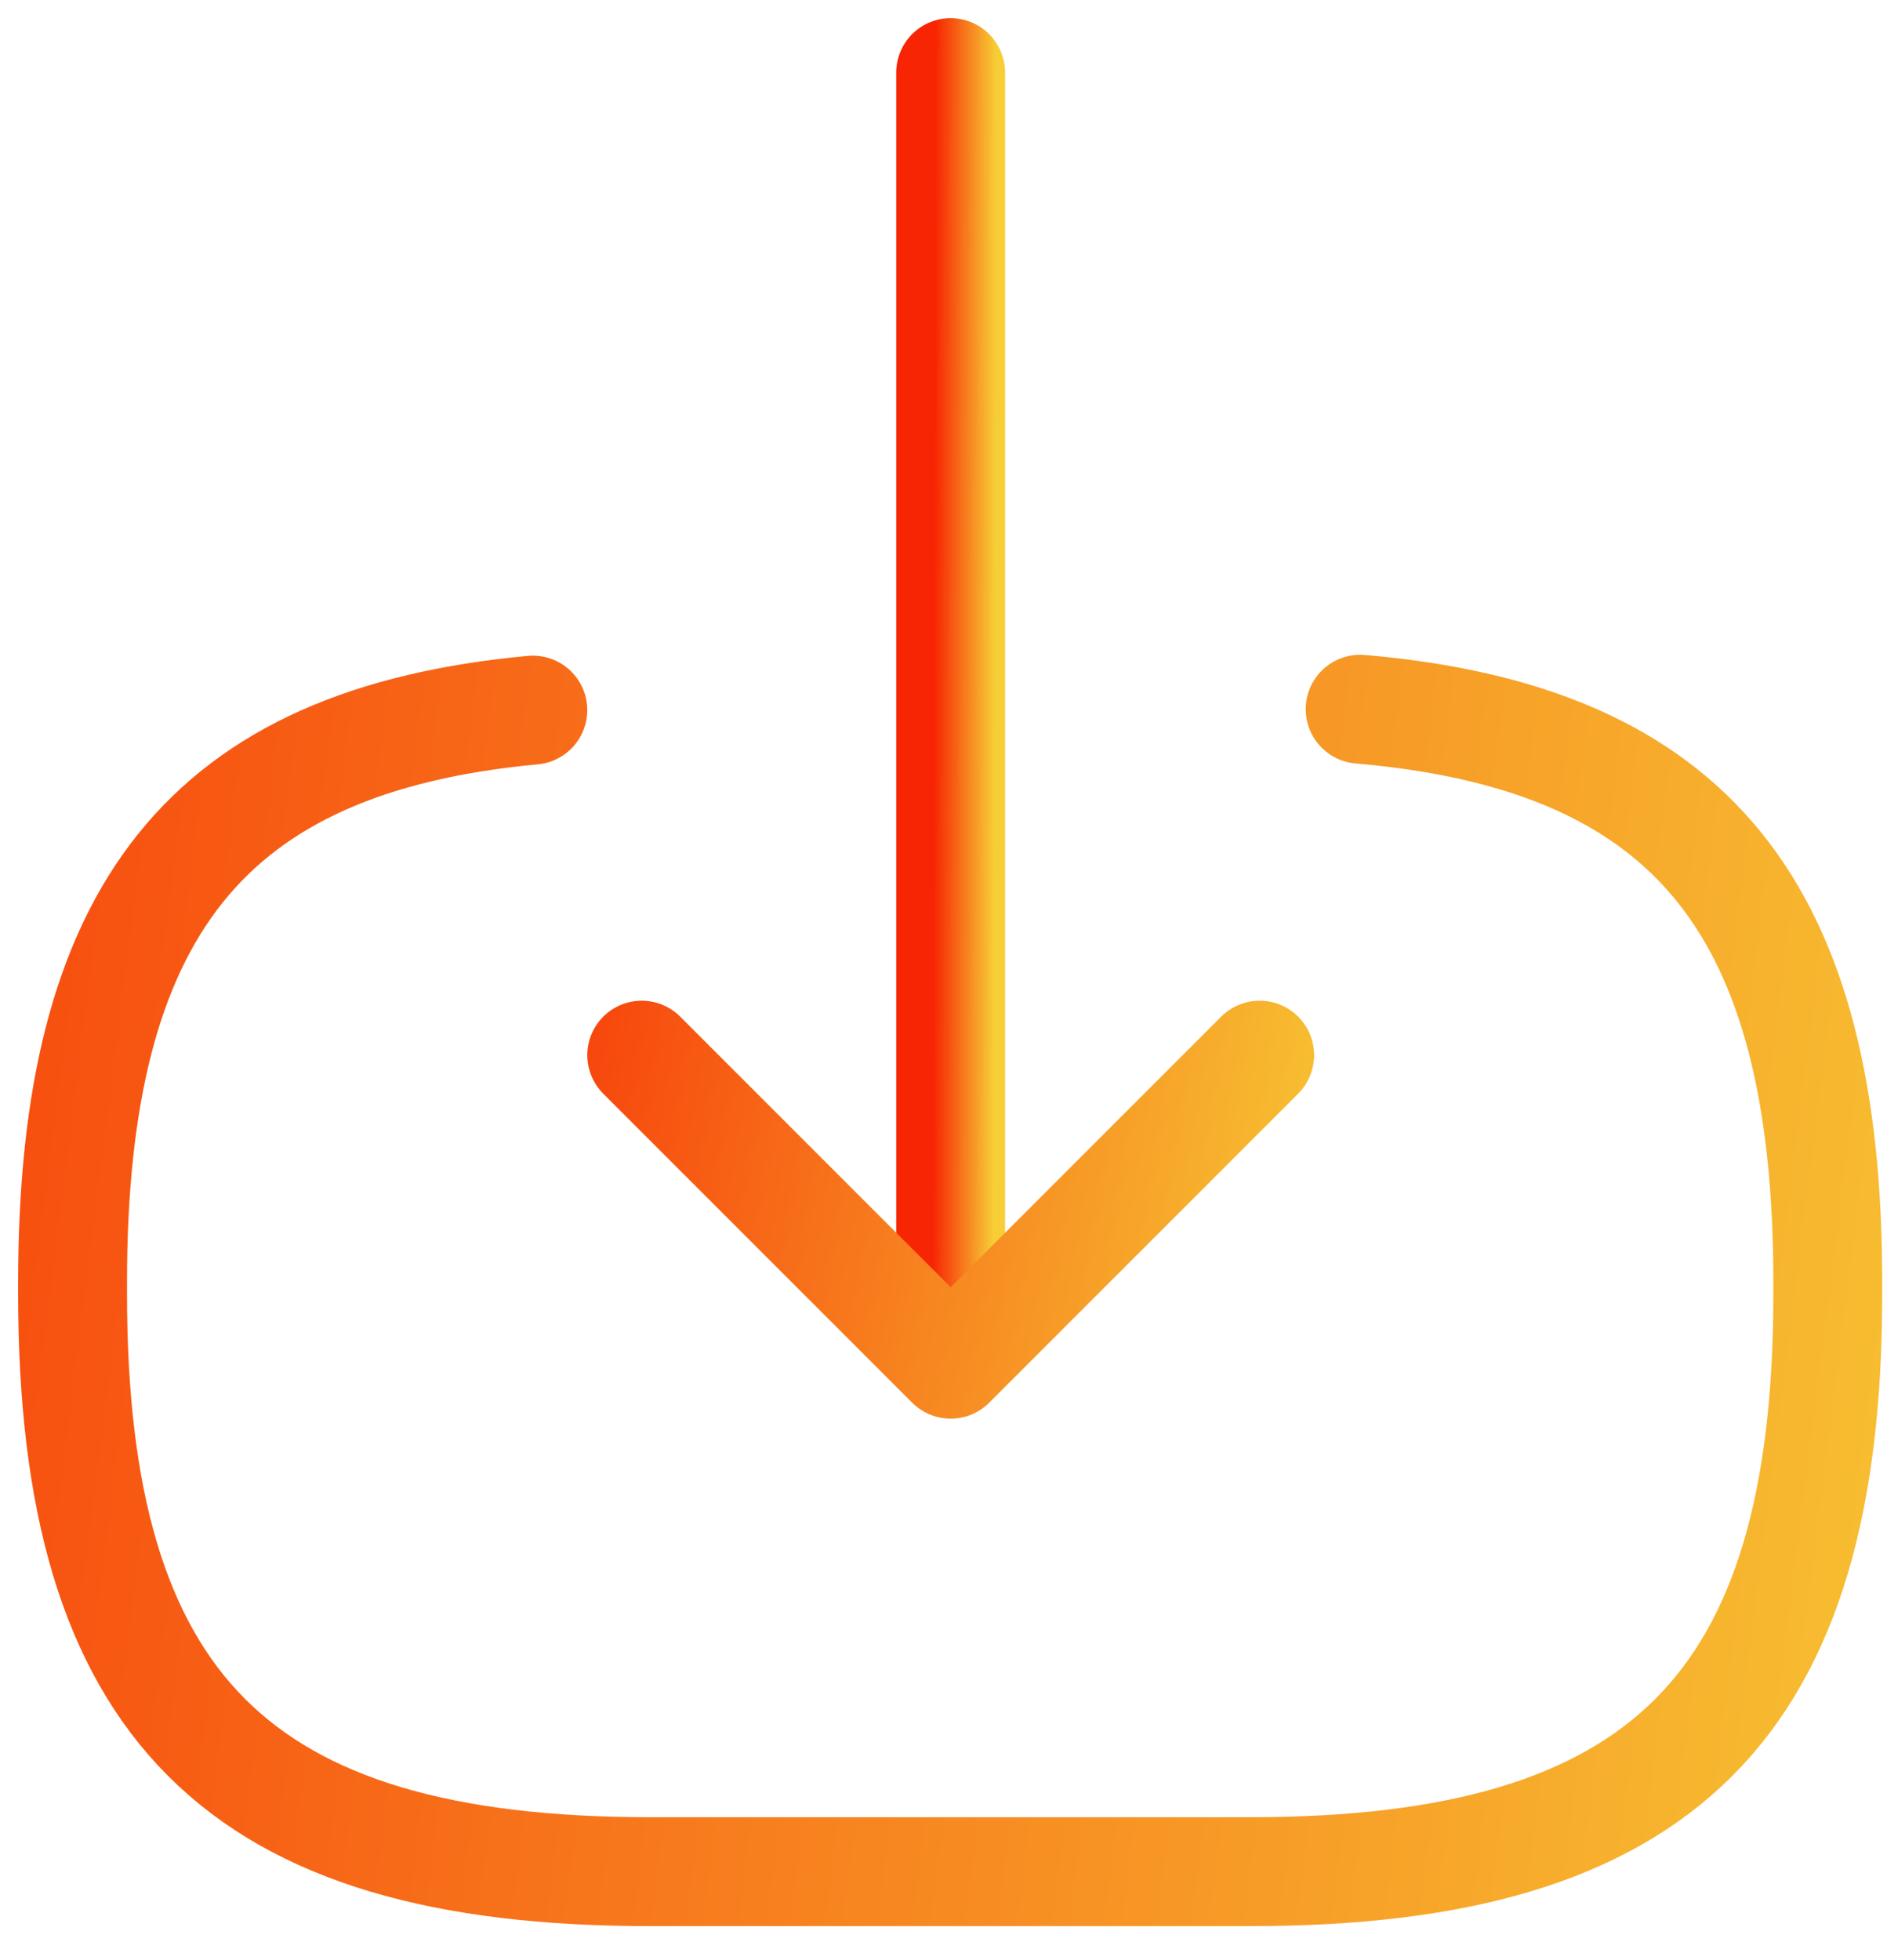
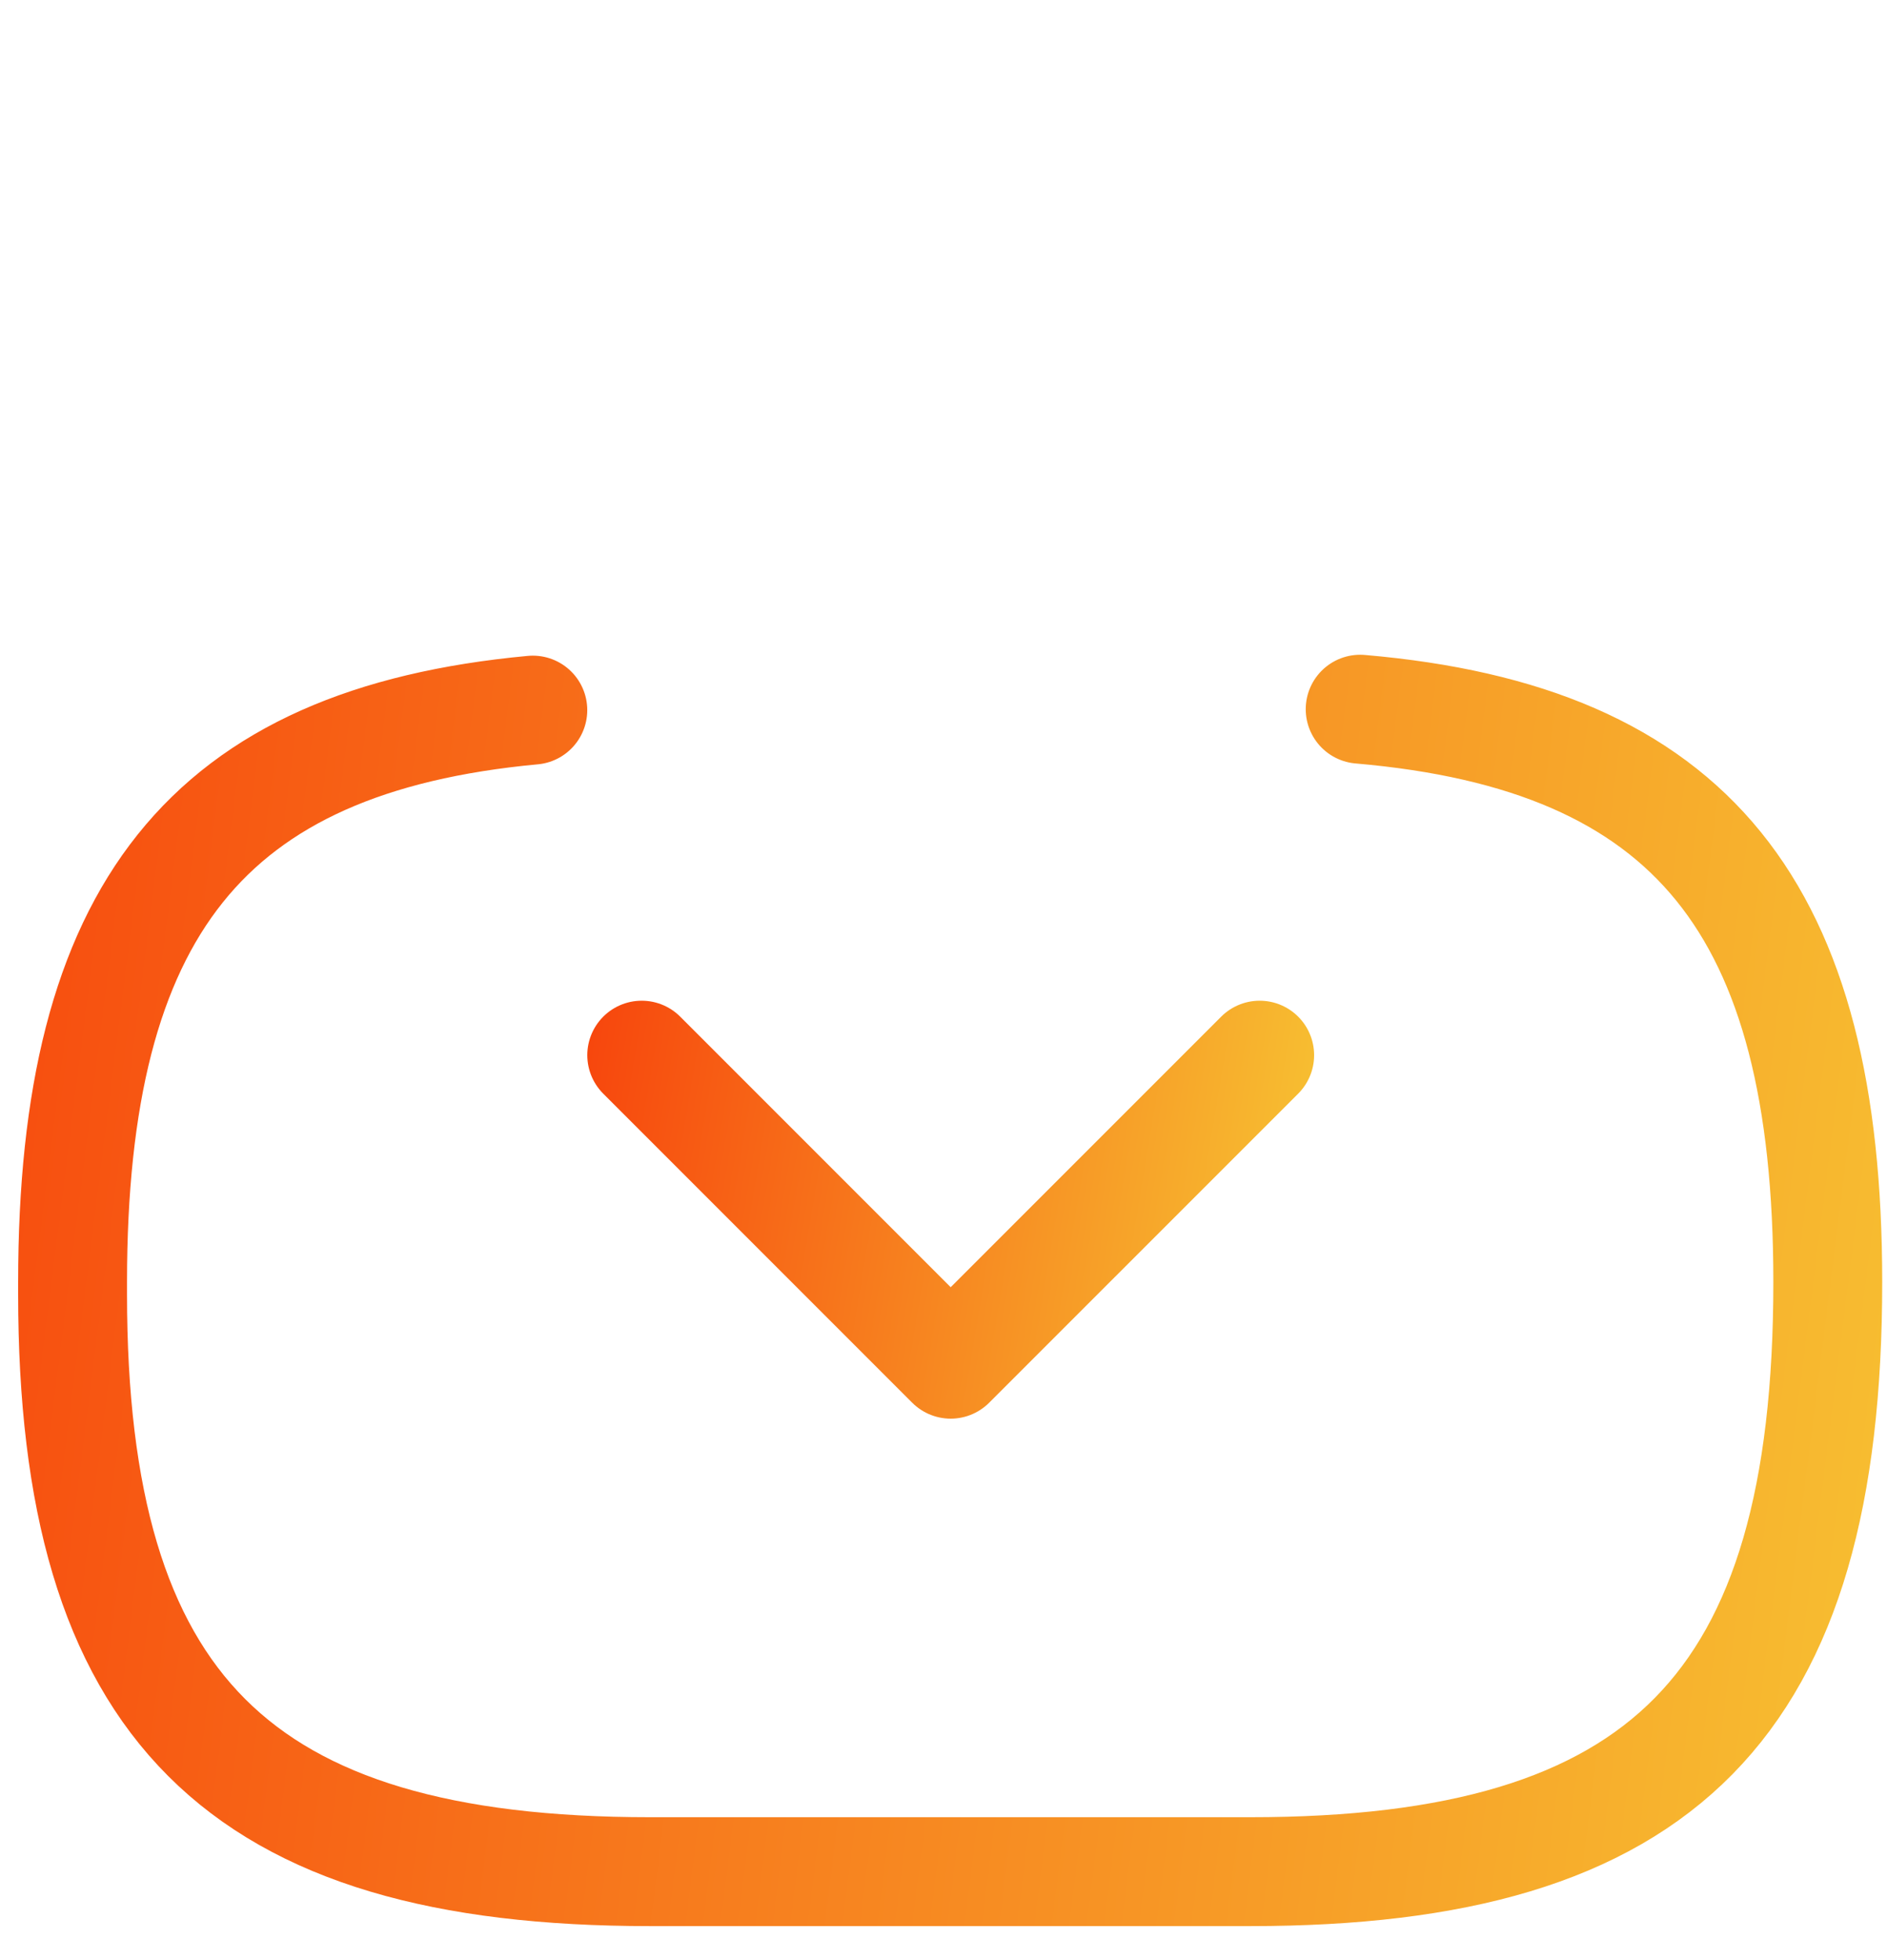
<svg xmlns="http://www.w3.org/2000/svg" width="52" height="54" viewBox="0 0 52 54" fill="none">
-   <path d="M37.482 19.538C46.632 20.326 50.368 25.028 50.368 35.321V35.652C50.368 47.013 45.818 51.563 34.457 51.563H17.911C6.55 51.563 2 47.013 2 35.652V35.321C2 25.104 5.685 20.402 14.683 19.563" stroke="url(#paint0_linear_398_228)" stroke-width="3" stroke-linecap="round" stroke-linejoin="round" />
-   <path d="M26.197 2V34.737" stroke="url(#paint1_linear_398_228)" stroke-width="3" stroke-linecap="round" stroke-linejoin="round" />
+   <path d="M37.482 19.538C46.632 20.326 50.368 25.028 50.368 35.321C50.368 47.013 45.818 51.563 34.457 51.563H17.911C6.55 51.563 2 47.013 2 35.652V35.321C2 25.104 5.685 20.402 14.683 19.563" stroke="url(#paint0_linear_398_228)" stroke-width="3" stroke-linecap="round" stroke-linejoin="round" />
  <path d="M34.713 29.069L26.198 37.583L17.684 29.069" stroke="url(#paint2_linear_398_228)" stroke-width="3" stroke-linecap="round" stroke-linejoin="round" />
  <defs>
    <linearGradient id="paint0_linear_398_228" x1="-14.637" y1="-10.614" x2="65.314" y2="-0.497" gradientUnits="userSpaceOnUse">
      <stop stop-color="#F72503" />
      <stop offset="1" stop-color="#F7CE36" />
    </linearGradient>
    <linearGradient id="paint1_linear_398_228" x1="25.853" y1="-28.821" x2="27.533" y2="-28.817" gradientUnits="userSpaceOnUse">
      <stop stop-color="#F72503" />
      <stop offset="1" stop-color="#F7CE36" />
    </linearGradient>
    <linearGradient id="paint2_linear_398_228" x1="11.826" y1="21.052" x2="39.645" y2="25.714" gradientUnits="userSpaceOnUse">
      <stop stop-color="#F72503" />
      <stop offset="1" stop-color="#F7CE36" />
    </linearGradient>
  </defs>
</svg>